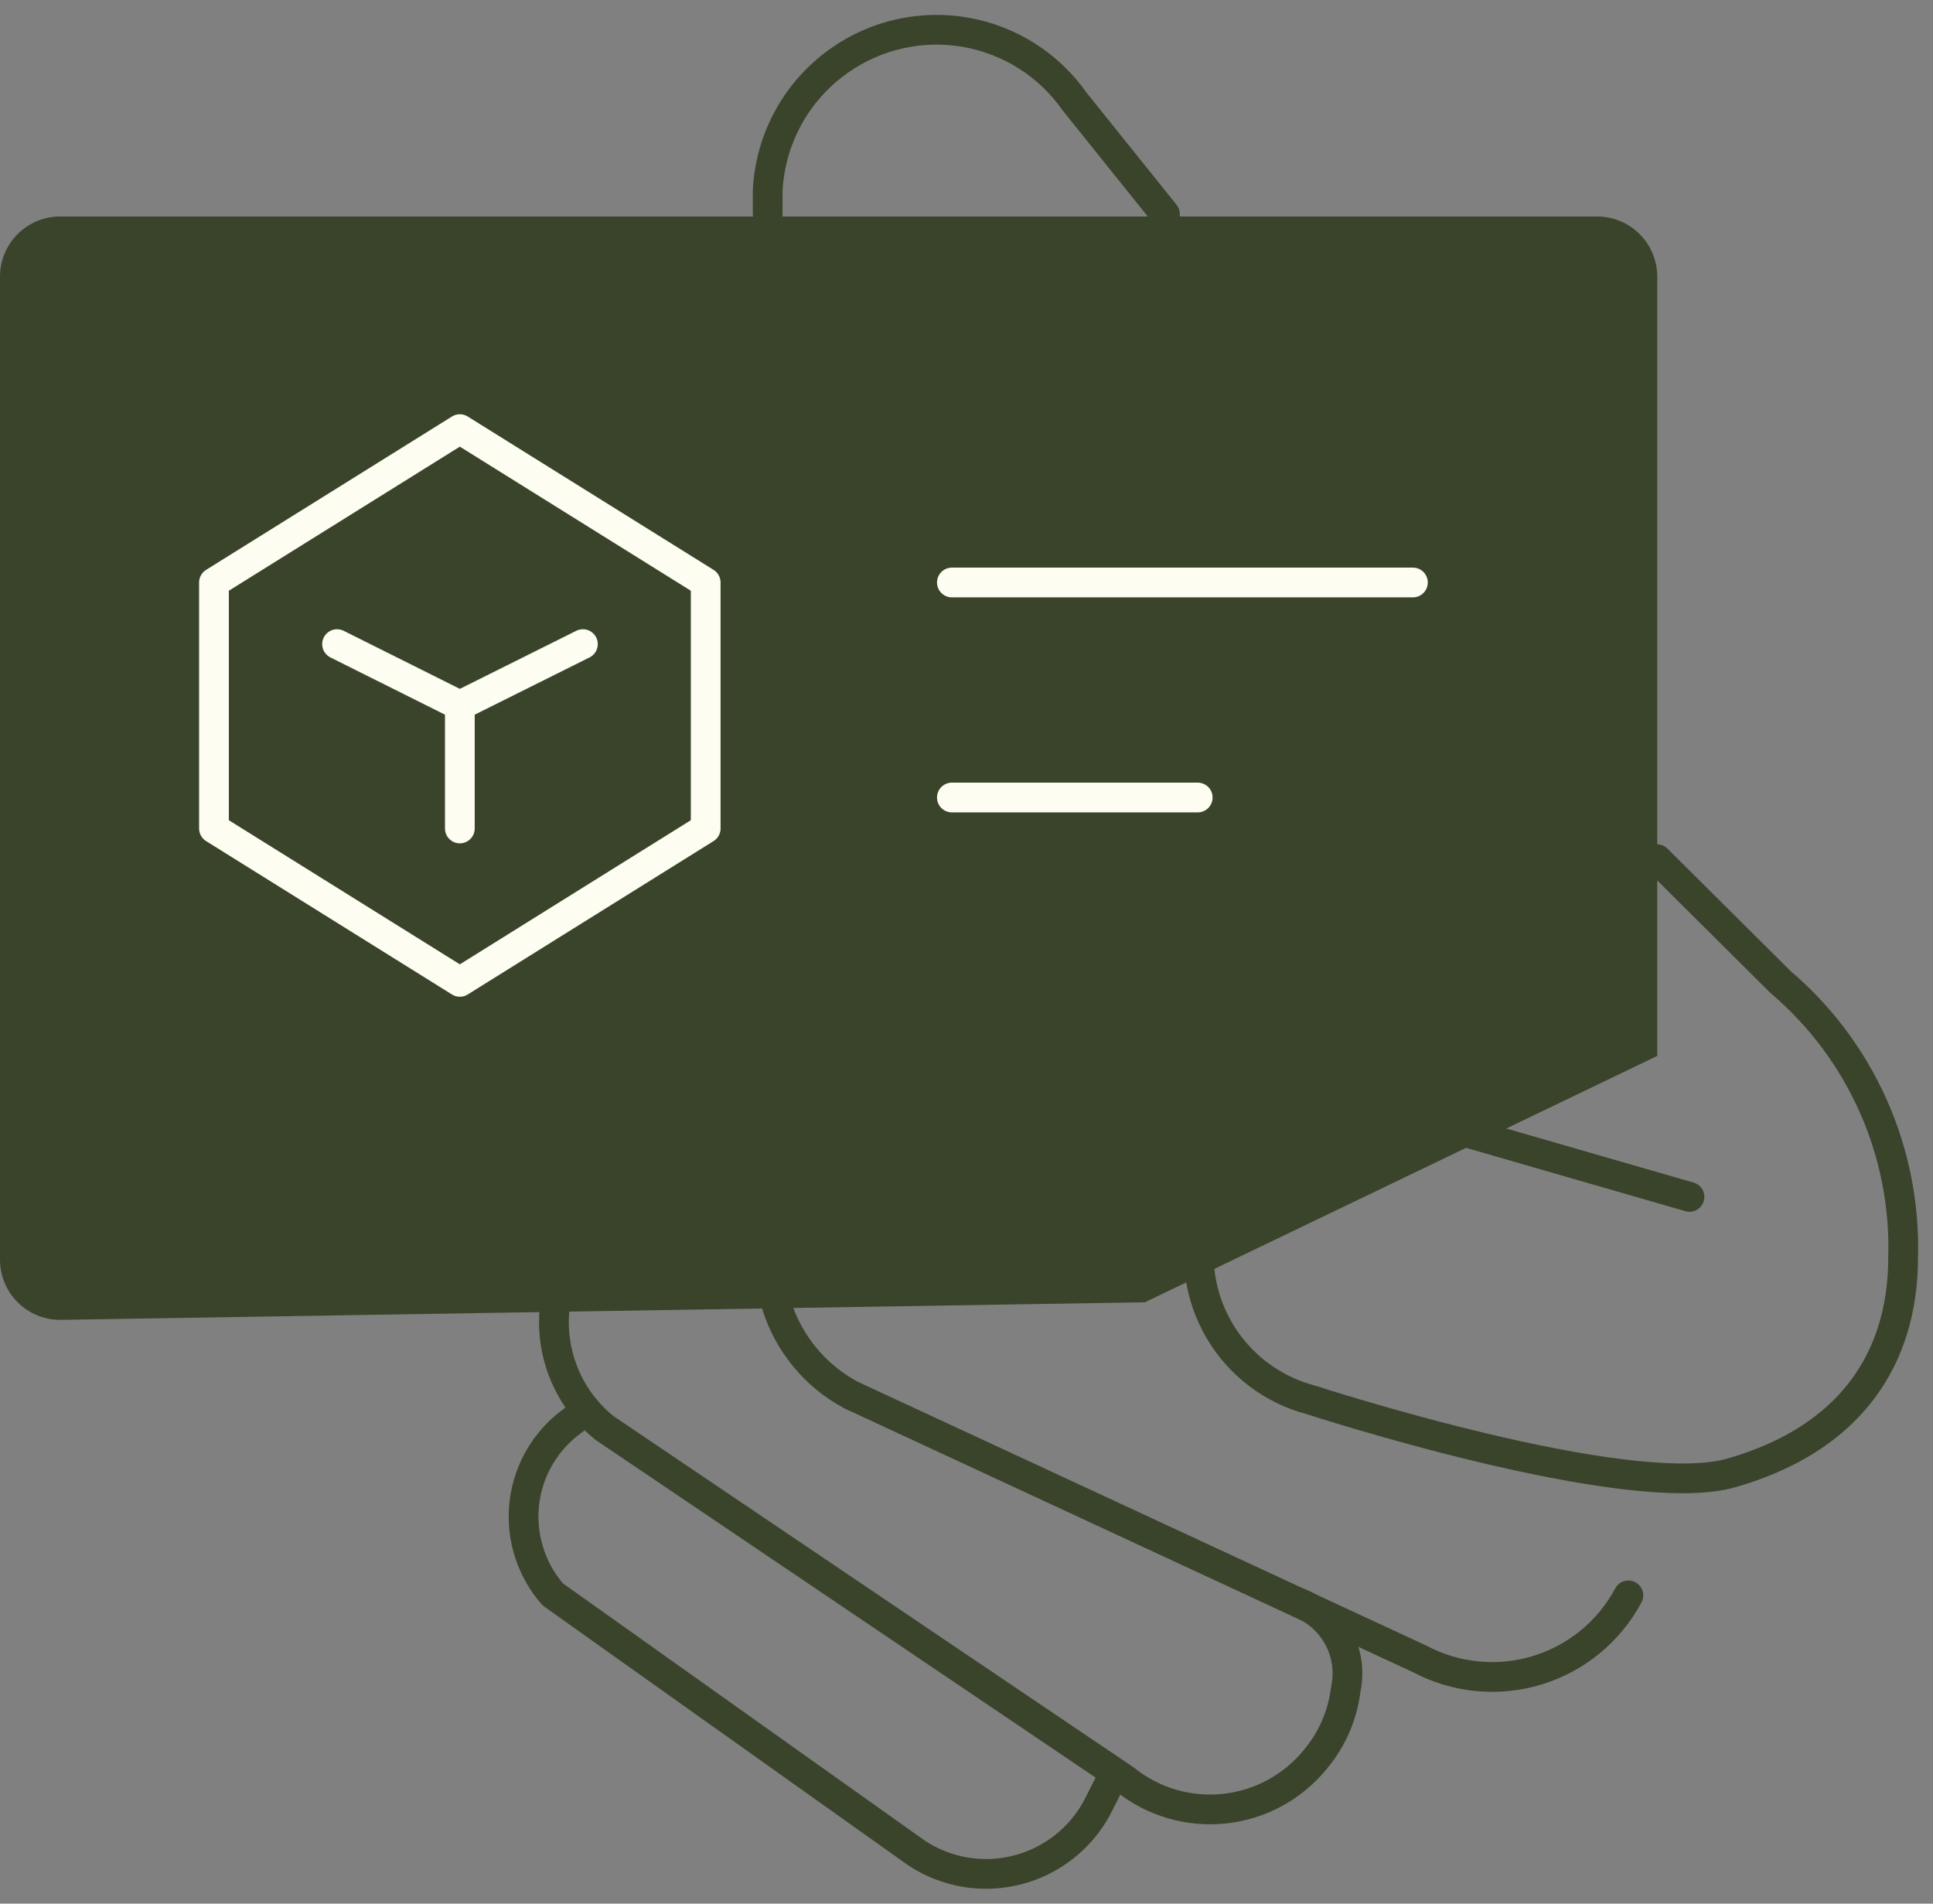
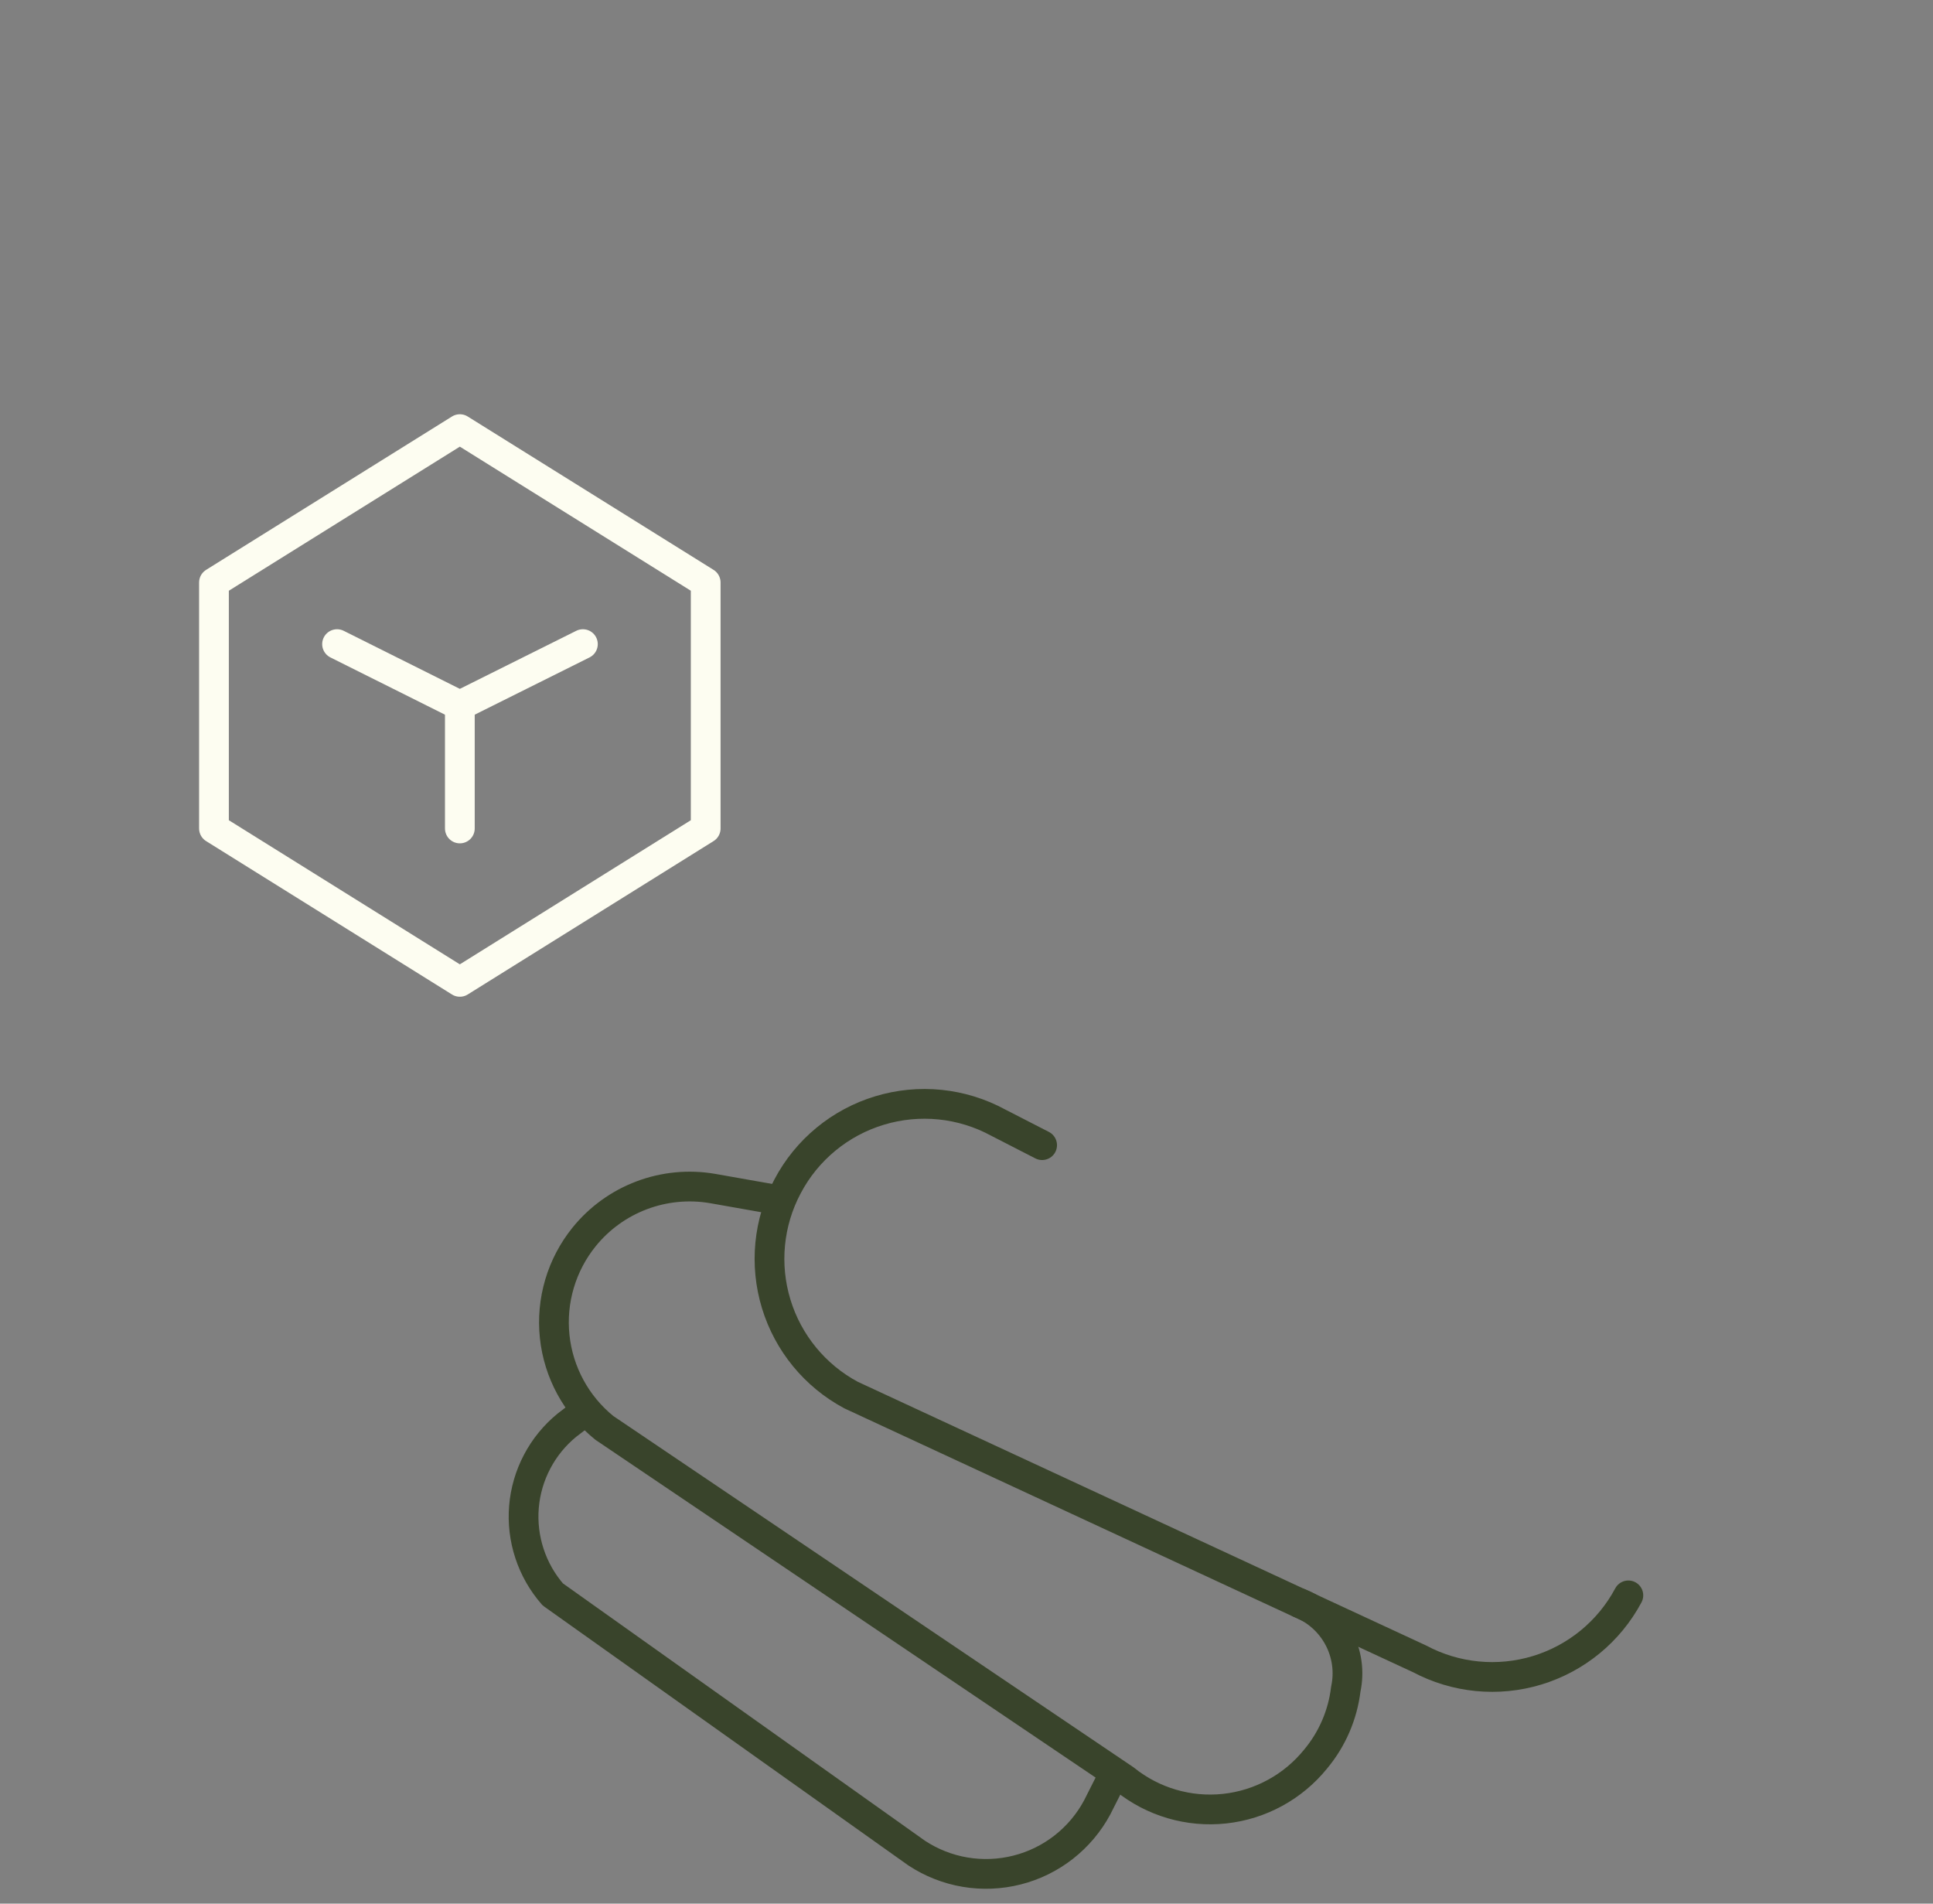
<svg xmlns="http://www.w3.org/2000/svg" width="65" height="64" viewBox="0 0 65 64" fill="none">
  <rect x="0" y="0" width="65" height="64" fill="#808080" stroke="none" />
-   <path d="M39.172 7.197L36.136 3.416C35.709 2.806 35.165 2.286 34.537 1.886C33.908 1.486 33.206 1.214 32.472 1.085C31.738 0.957 30.986 0.974 30.258 1.136C29.531 1.298 28.843 1.602 28.233 2.031C27.521 2.529 26.933 3.183 26.514 3.944C26.094 4.705 25.855 5.551 25.814 6.419V7.177" stroke="#39442B" stroke-linecap="round" stroke-linejoin="round" />
-   <path d="M56.811 40.239L46.62 37.297C45.324 36.965 43.949 37.159 42.796 37.837C41.643 38.516 40.806 39.623 40.468 40.916C40.135 42.21 40.328 43.583 41.005 44.735C41.682 45.886 42.788 46.724 44.081 47.064C44.081 47.064 54.756 50.542 58.248 49.511C62.771 48.196 63.995 45.072 63.995 42.291C64.048 40.534 63.705 38.787 62.99 37.181C62.275 35.574 61.208 34.148 59.867 33.01L55.718 28.885" stroke="#39442B" stroke-linecap="round" stroke-linejoin="round" />
  <path d="M54.756 53.636C54.108 54.849 53.004 55.755 51.687 56.155C50.37 56.555 48.948 56.416 47.733 55.769L28.618 46.902C27.405 46.252 26.5 45.149 26.1 43.834C25.7 42.519 25.837 41.099 26.483 39.885C26.803 39.276 27.242 38.738 27.773 38.3C28.304 37.862 28.917 37.534 29.576 37.335C30.235 37.135 30.927 37.069 31.612 37.138C32.297 37.208 32.961 37.413 33.566 37.742L35.043 38.5" stroke="#39442B" stroke-linecap="round" stroke-linejoin="round" />
  <path d="M26.24 40.36L23.953 39.956C23.154 39.821 22.334 39.9 21.577 40.186C20.819 40.472 20.151 40.955 19.642 41.584C18.881 42.526 18.525 43.73 18.652 44.934C18.779 46.138 19.379 47.242 20.32 48.004L37.827 59.824C38.769 60.582 39.974 60.936 41.177 60.807C42.38 60.678 43.482 60.077 44.242 59.136C44.799 58.468 45.15 57.653 45.254 56.79C45.38 56.203 45.294 55.59 45.01 55.061C44.727 54.532 44.265 54.12 43.706 53.898" stroke="#39442B" stroke-linecap="round" stroke-linejoin="round" />
  <path d="M37.462 59.641L36.895 60.764C36.617 61.283 36.233 61.738 35.769 62.101C35.305 62.464 34.77 62.726 34.199 62.87C33.627 63.015 33.032 63.039 32.451 62.941C31.87 62.843 31.316 62.624 30.824 62.3L18.589 53.605C18.238 53.204 17.971 52.736 17.805 52.23C17.638 51.724 17.575 51.189 17.619 50.658C17.664 50.127 17.814 49.611 18.063 49.139C18.311 48.667 18.652 48.25 19.065 47.913L19.672 47.448" stroke="#39442B" stroke-linecap="round" stroke-linejoin="round" />
-   <path d="M38.5 43.782L2.024 44.374C1.487 44.374 0.972 44.161 0.593 43.782C0.213 43.403 0 42.888 0 42.352V9.3C0 8.764 0.213 8.25 0.593 7.87C0.972 7.491 1.487 7.278 2.024 7.278H53.703C54.24 7.278 54.755 7.491 55.135 7.87C55.514 8.25 55.727 8.764 55.727 9.3L55.727 35.5" fill="#39442B" />
  <path d="M7.195 19.583L15.463 14.427L23.73 19.583V27.853L15.463 33.01L7.195 27.853V19.583Z" stroke="#FDFDF1" stroke-linecap="round" stroke-linejoin="round" />
  <path d="M11.334 21.655L15.463 23.718L19.601 21.655" stroke="#FDFDF1" stroke-linecap="round" stroke-linejoin="round" />
  <path d="M15.463 27.853V23.718" stroke="#FDFDF1" stroke-linecap="round" stroke-linejoin="round" />
-   <path d="M32.008 19.583H47.511" stroke="#FDFDF1" stroke-linecap="round" stroke-linejoin="round" />
-   <path d="M32.008 26.812H40.275" stroke="#FDFDF1" stroke-linecap="round" stroke-linejoin="round" />
</svg>